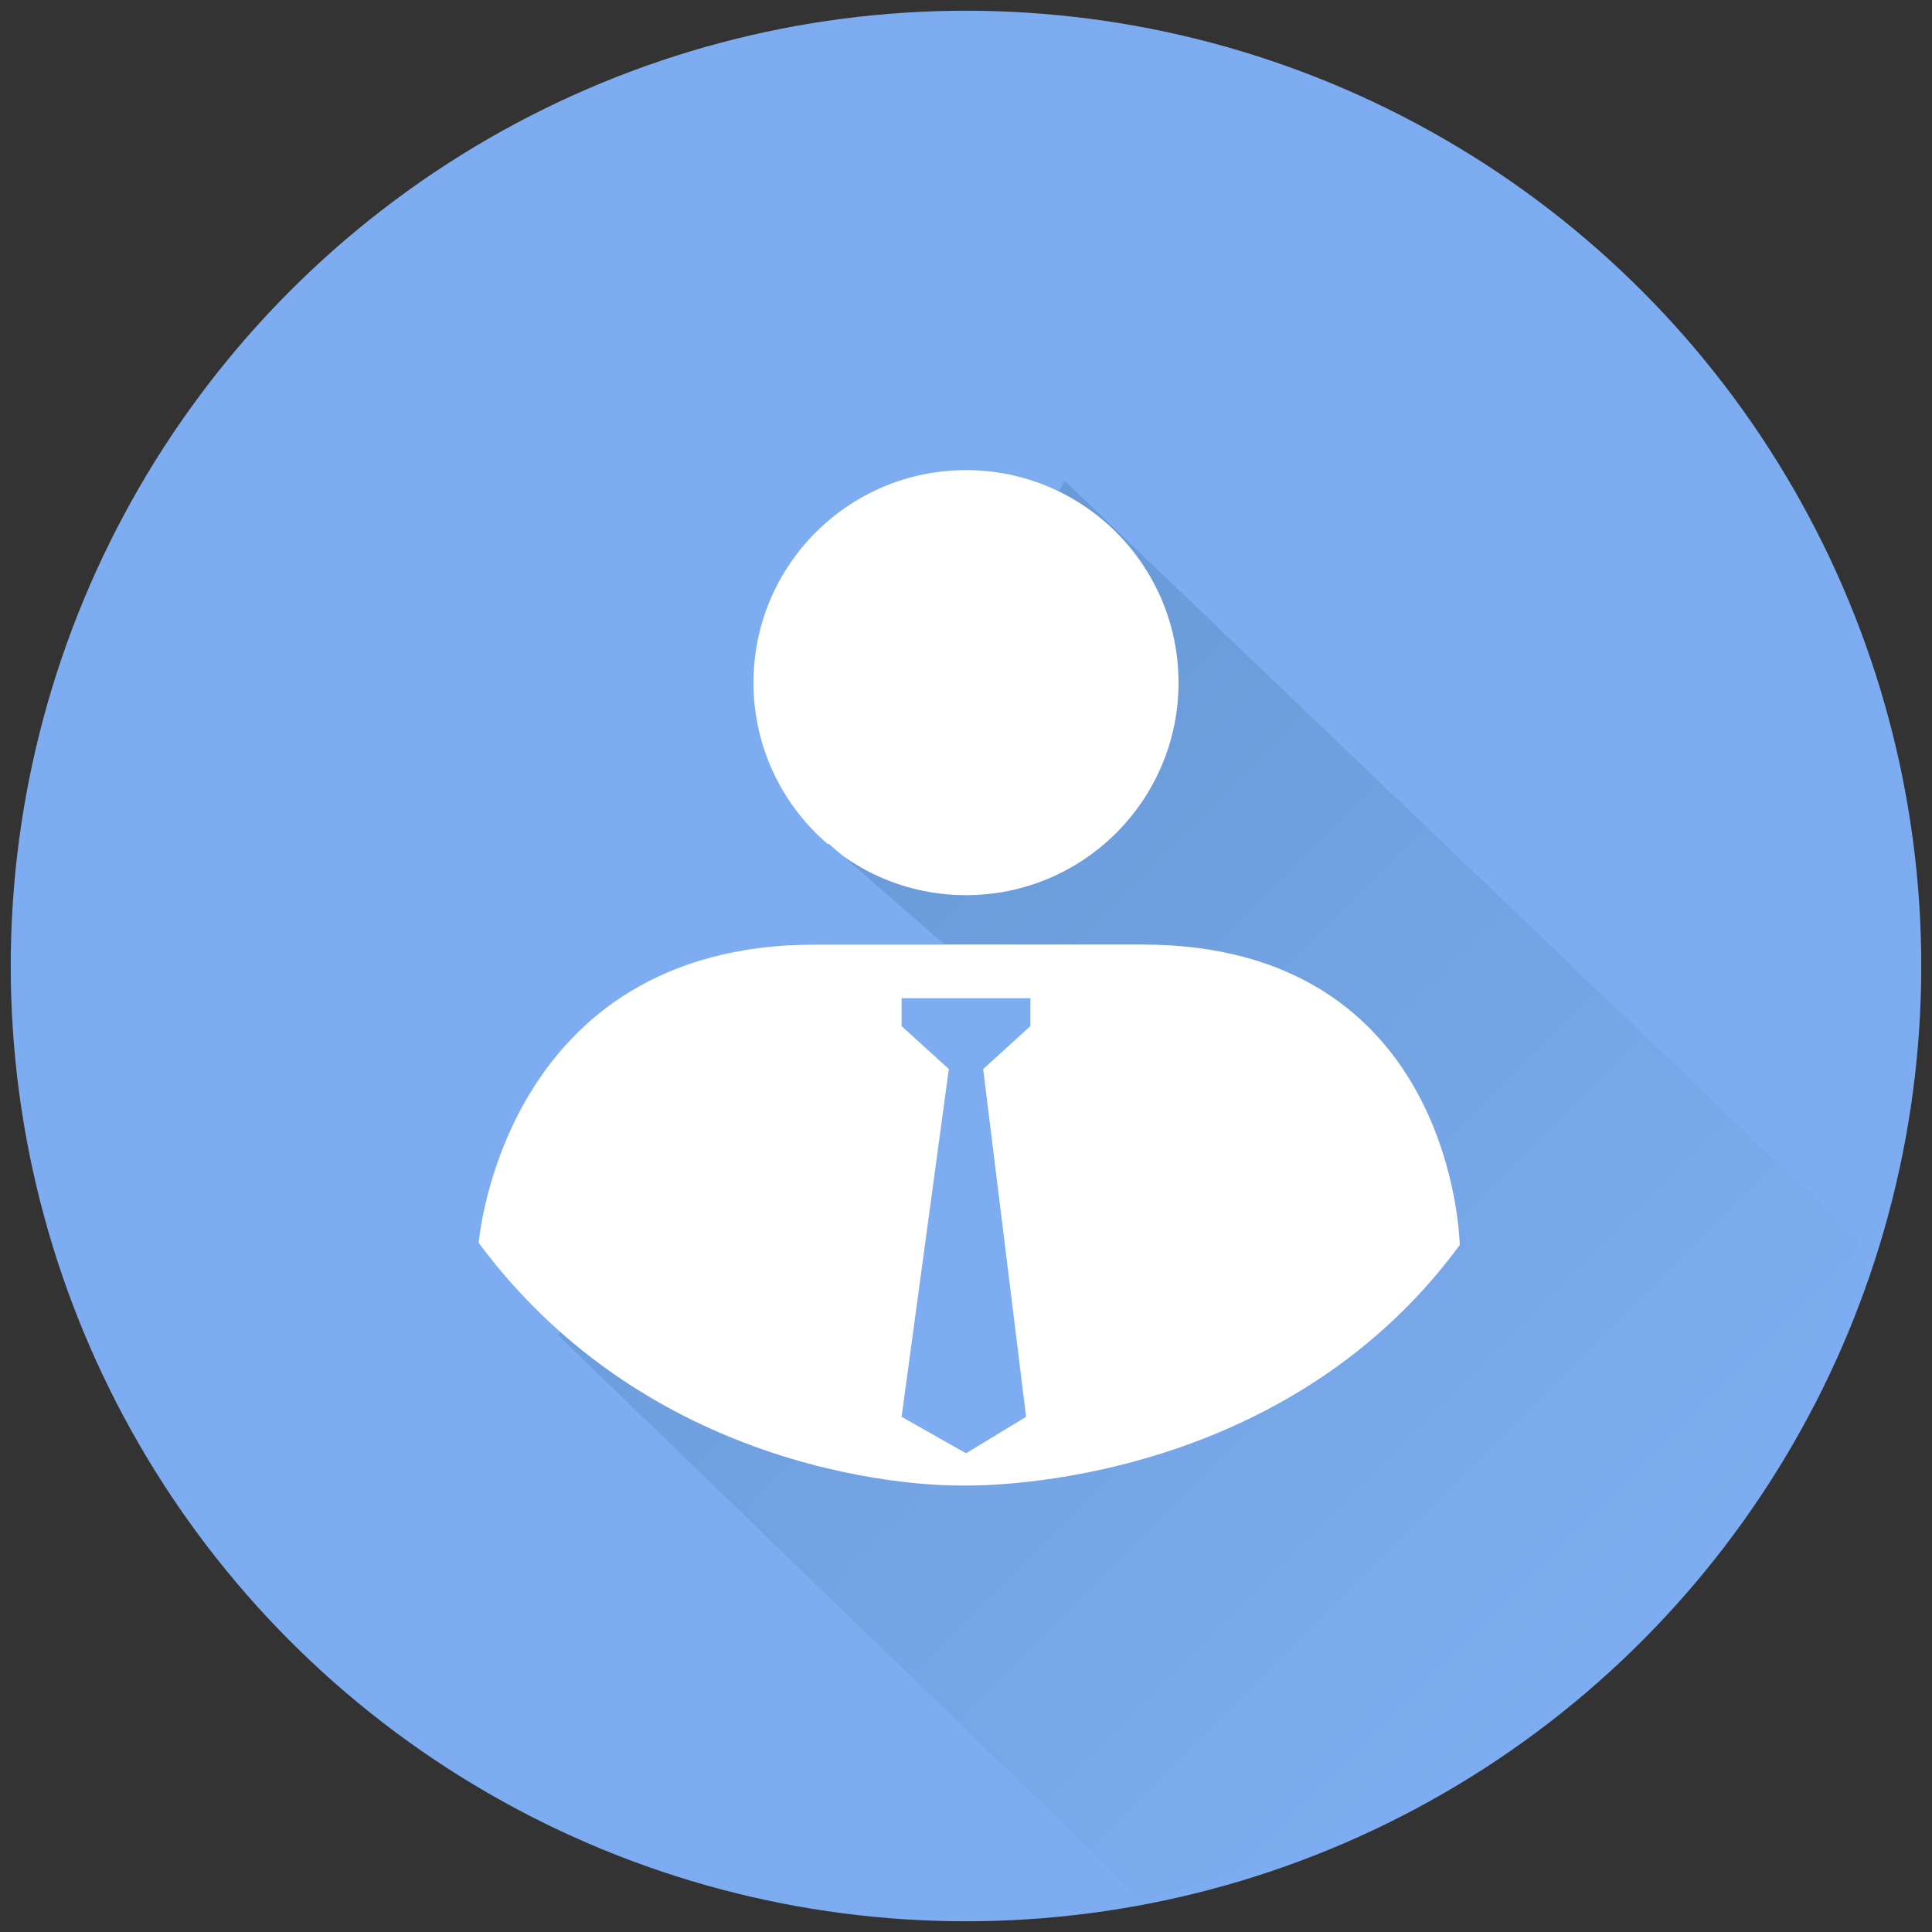
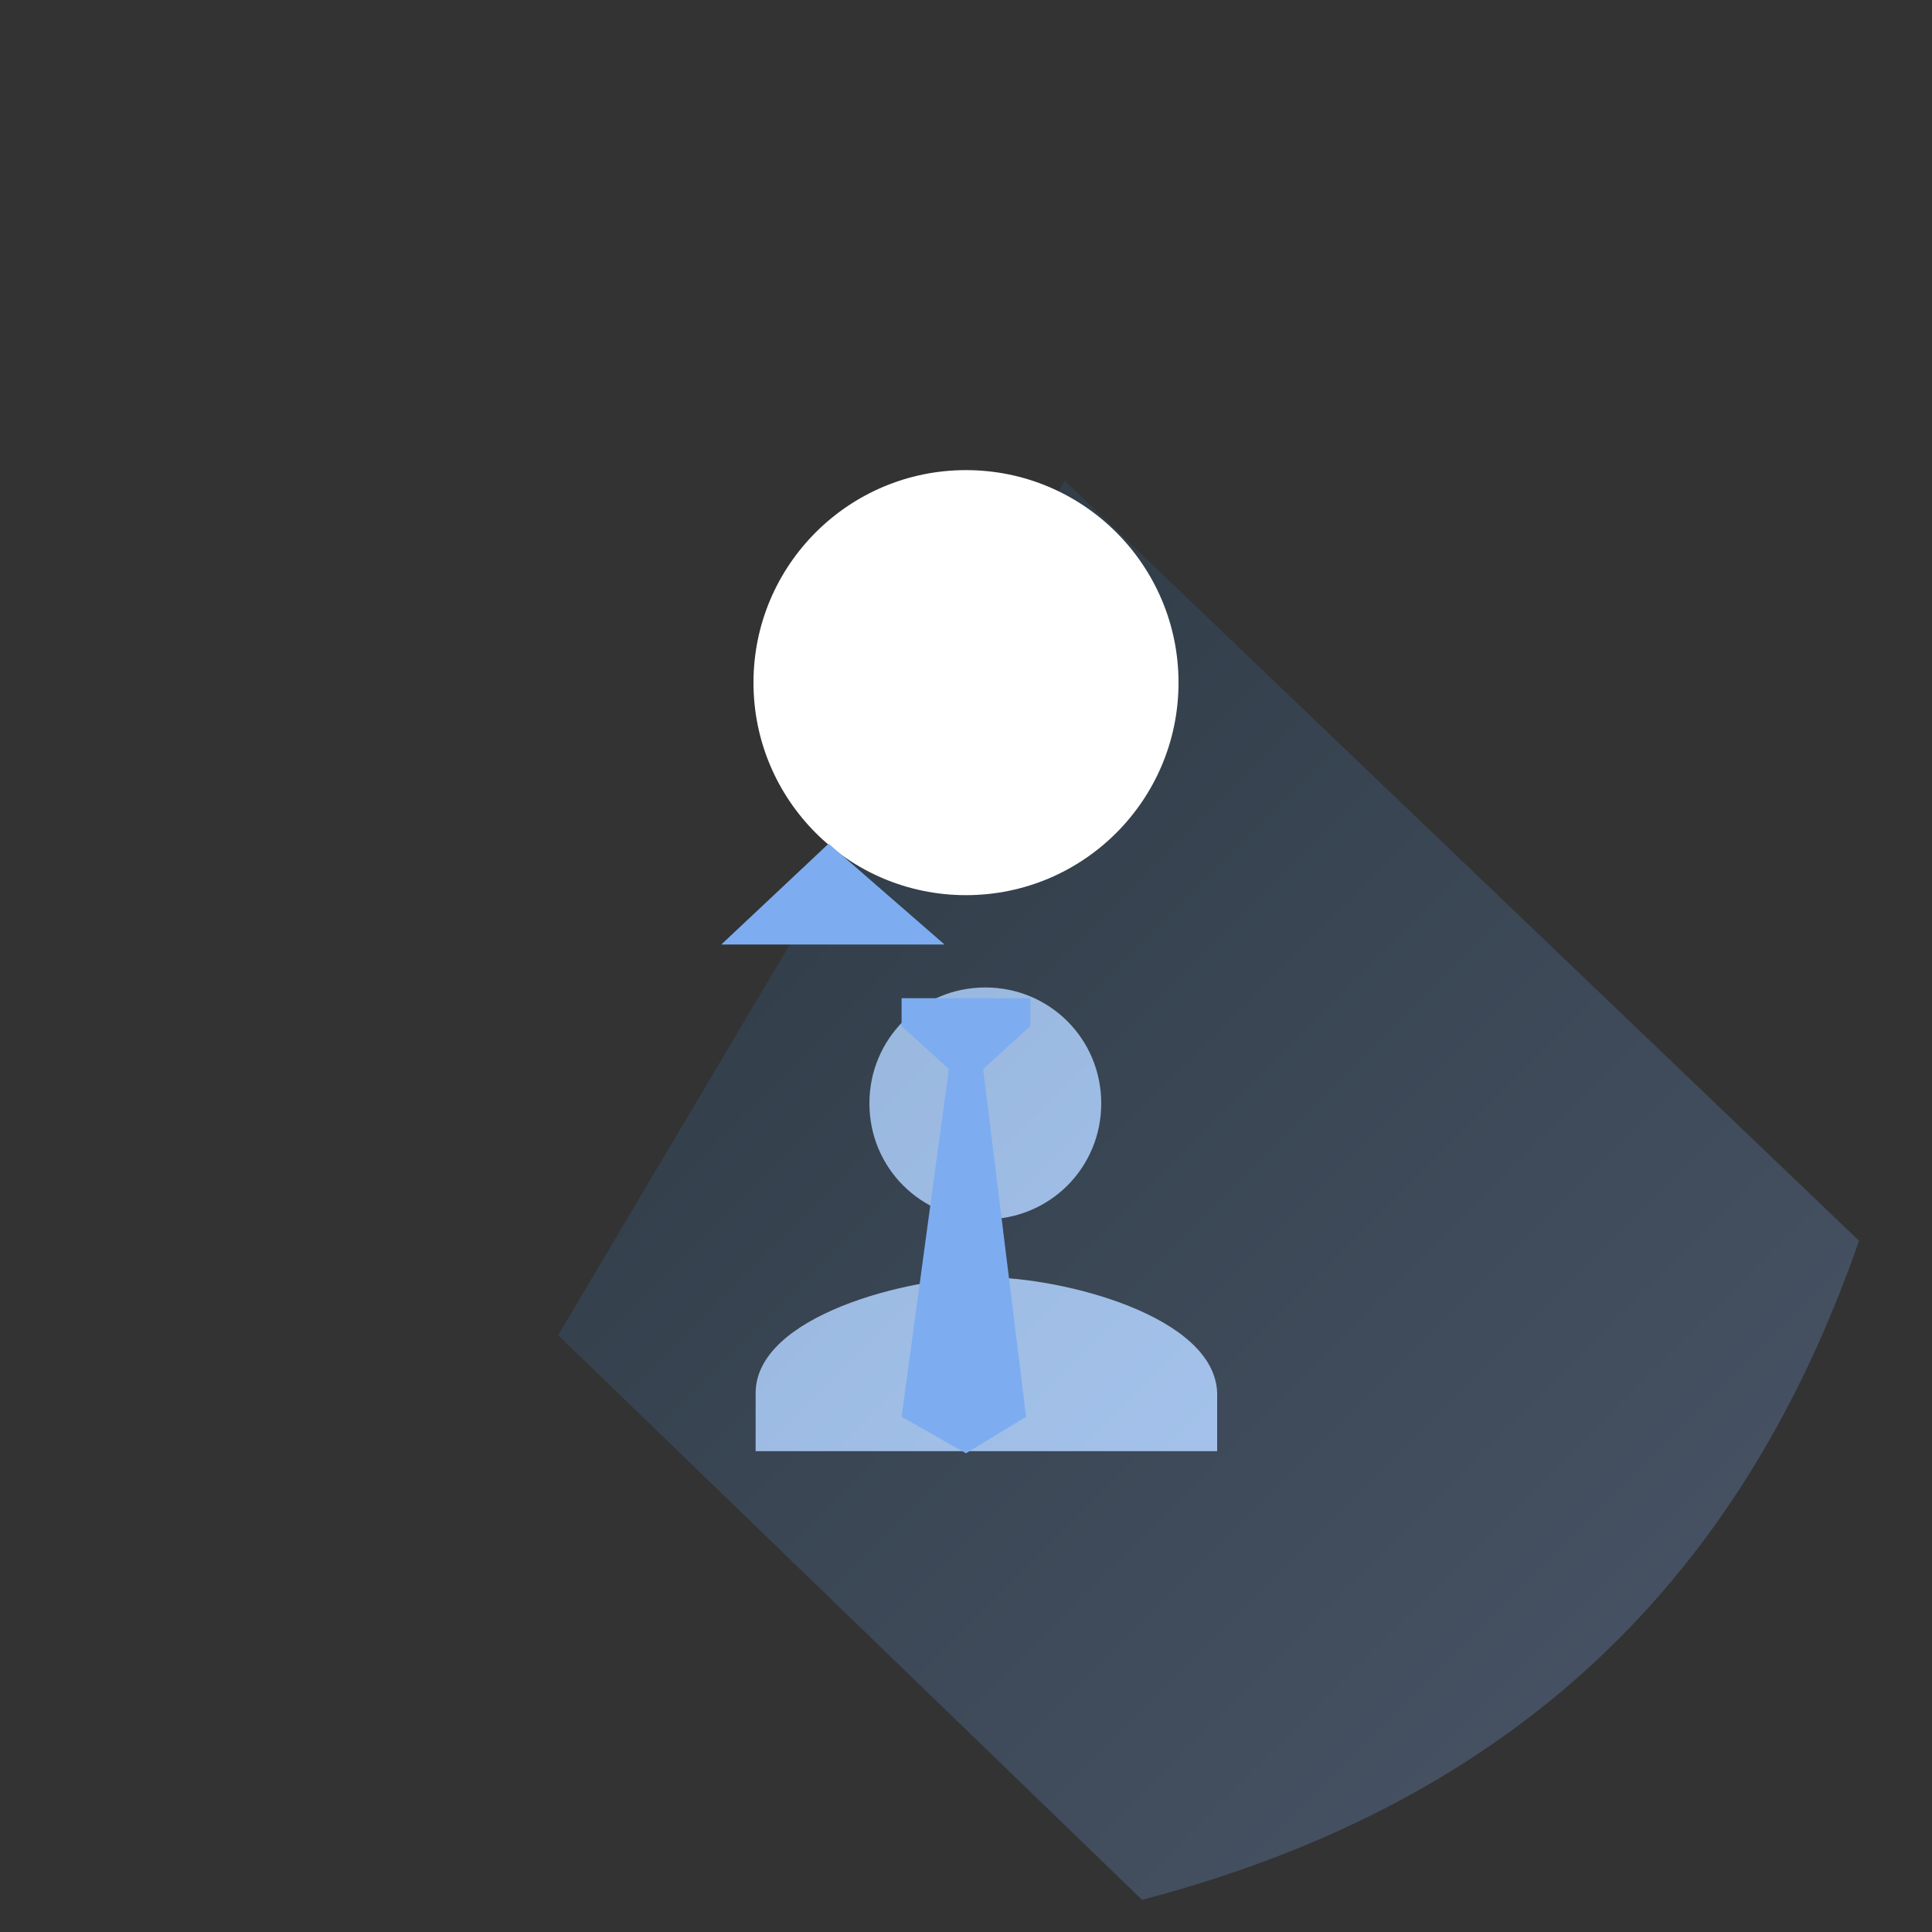
<svg xmlns="http://www.w3.org/2000/svg" version="1.1" id="Layer_1" x="0" y="0" viewBox="0 0 90 90" xml:space="preserve">
  <rect x="0" y="0" width="90" height="90" fill="#333333" stroke="none" />
  <style>.st1{fill:#7dadf0}.st3{fill:#fff}</style>
  <path id="XMLID_61_" d="M45.9 56.8c3 0 5.4-2.4 5.4-5.4 0-3-2.4-5.4-5.4-5.4s-5.4 2.4-5.4 5.4c0 3 2.4 5.4 5.4 5.4zm0 2.7c-3.6 0-10.7 1.8-10.7 5.4v2.7h21.5v-2.7c-.1-3.6-7.2-5.4-10.8-5.4z" fill="#bad2f4" />
-   <circle class="st1" cx="45" cy="45" r="44.5" id="Circle_2_" />
  <linearGradient id="Long_Shadow_3_" gradientUnits="userSpaceOnUse" x1="74.073" y1="77.756" x2="34.175" y2="37.858">
    <stop offset="0" stop-color="#7dadf0" />
    <stop offset=".891" stop-color="#346695" />
    <stop offset="1" stop-color="#306391" />
  </linearGradient>
  <path id="Long_Shadow_2_" d="M26 62.2l27.2 26.3c19.5-5.1 28.7-17.2 33.4-30.7l-37-35.4L26 62.2z" opacity=".25" fill="url(#Long_Shadow_3_)" />
  <circle id="head_1_" class="st3" cx="45" cy="31.8" r="9.9" />
-   <path id="body_1_" class="st3" d="M53.2 44H38c-14.6 0-15.7 13.9-15.7 13.9C31 69.6 44.8 69.2 44.8 69.2S59.4 69.7 68 58c0 0-.2-14-14.8-14z" />
  <path id="tie_1_" class="st1" d="M48 46.5h-6v1.3l2.2 2L42 66l3 1.7 2.8-1.7-2-16.2 2.2-2z" />
  <path id="XMLID_5_" class="st1" d="M33.6 44H44l-5.4-4.7z" />
  <g id="XMLID_35_">
    <circle class="st1" cx="-65" cy="45" r="44.5" id="Circle_3_" />
    <linearGradient id="Long_Shadow_4_" gradientUnits="userSpaceOnUse" x1="-35.573" y1="78.089" x2="-69.408" y2="44.255">
      <stop offset="0" stop-color="#7dadf0" />
      <stop offset=".891" stop-color="#346695" />
      <stop offset="1" stop-color="#306391" />
    </linearGradient>
    <path id="Long_Shadow_1_" d="M-87.9 62.7l26.3 26.8c23.1-2.1 36.2-20.2 39.9-34.7l-27.5-27.7-38.7 35.6z" opacity=".25" fill="url(#Long_Shadow_4_)" />
  </g>
  <g id="XMLID_6_">
    <path id="XMLID_19_" class="st3" d="M-87.9 62.7V42.3c.1-.1.1-.2.2-.3 1.6-4.5 3.1-9 4.6-13.5.5-1.7 1.5-2.8 3.2-3.3h28.3c1.7.5 2.7 1.6 3.2 3.3.3 1.1.7 2.2 1.1 3.3 1.2 3.5 2.5 7 3.7 10.5v20.4l-1.9 1.9H-49c-2.5-.8-1.9-3-2-4.9h-29.5v1.8c.1 1.5-.5 2.6-2 3.1H-86c-.6-.6-1.2-1.3-1.9-1.9zm5-22.8h34.4c-1.2-3.7-2.5-7.4-3.7-11h-27.1c-1.2 3.7-2.4 7.3-3.6 11zm7.3 8.7c0-2.1-1.6-3.7-3.7-3.7-2 0-3.7 1.7-3.7 3.7s1.7 3.7 3.7 3.7 3.7-1.7 3.7-3.7zm19.7 0c0 2.1 1.7 3.7 3.7 3.7s3.6-1.7 3.7-3.7c0-2-1.7-3.7-3.7-3.7-2.1 0-3.7 1.6-3.7 3.7z" />
    <path id="XMLID_13_" class="st1" d="M-82.9 39.9c1.2-3.7 2.4-7.3 3.7-11h27.1c1.2 3.6 2.4 7.3 3.7 11h-34.5z" />
    <path id="XMLID_9_" class="st1" d="M-75.6 48.6c0 2.1-1.7 3.7-3.7 3.7s-3.7-1.7-3.7-3.7 1.7-3.7 3.7-3.7c2.1 0 3.7 1.6 3.7 3.7z" />
    <path id="XMLID_7_" class="st1" d="M-55.9 48.6c0-2.1 1.6-3.7 3.7-3.7 2 0 3.7 1.7 3.7 3.7s-1.7 3.7-3.7 3.7-3.7-1.7-3.7-3.7z" />
  </g>
  <g id="XMLID_65_">
    <circle class="st1" cx="155" cy="45" r="44.5" id="Circle_5_" />
    <linearGradient id="XMLID_2_" gradientUnits="userSpaceOnUse" x1="187.458" y1="75.091" x2="152.32" y2="39.953">
      <stop offset="0" stop-color="#7dadf0" />
      <stop offset=".891" stop-color="#346695" />
      <stop offset="1" stop-color="#306391" />
    </linearGradient>
    <path id="XMLID_95_" d="M133.2 59.1l29.5 29.8c19.9-4.5 33.3-18.2 36.8-40.2l-24.6-23.4-41.7 33.8z" opacity=".25" fill="url(#XMLID_2_)" />
    <path class="st3" d="M173.5 24.7h-38.2c-1.5 0-2.7 1.2-2.7 2.7v30c0 1.5 1.2 2.7 2.7 2.7h14.1v5.5h8.2v-5.5h15.9c1.5 0 2.7-1.2 2.7-2.7v-30c0-1.5-1.2-2.7-2.7-2.7zm-11.2 40.9h-17.4c-.5 0-.8.4-.8.8v1.1c0 .5.4.8.8.8h17.4c.5 0 .8-.4.8-.8v-1.1c0-.4-.3-.8-.8-.8z" id="Computer_1_" />
    <path class="st1" d="M136.4 28.1h36.1v21.7h-36.1z" id="Screen_1_" />
    <circle class="st1" cx="153.6" cy="56" r="1.4" id="Detail_1_" />
  </g>
</svg>